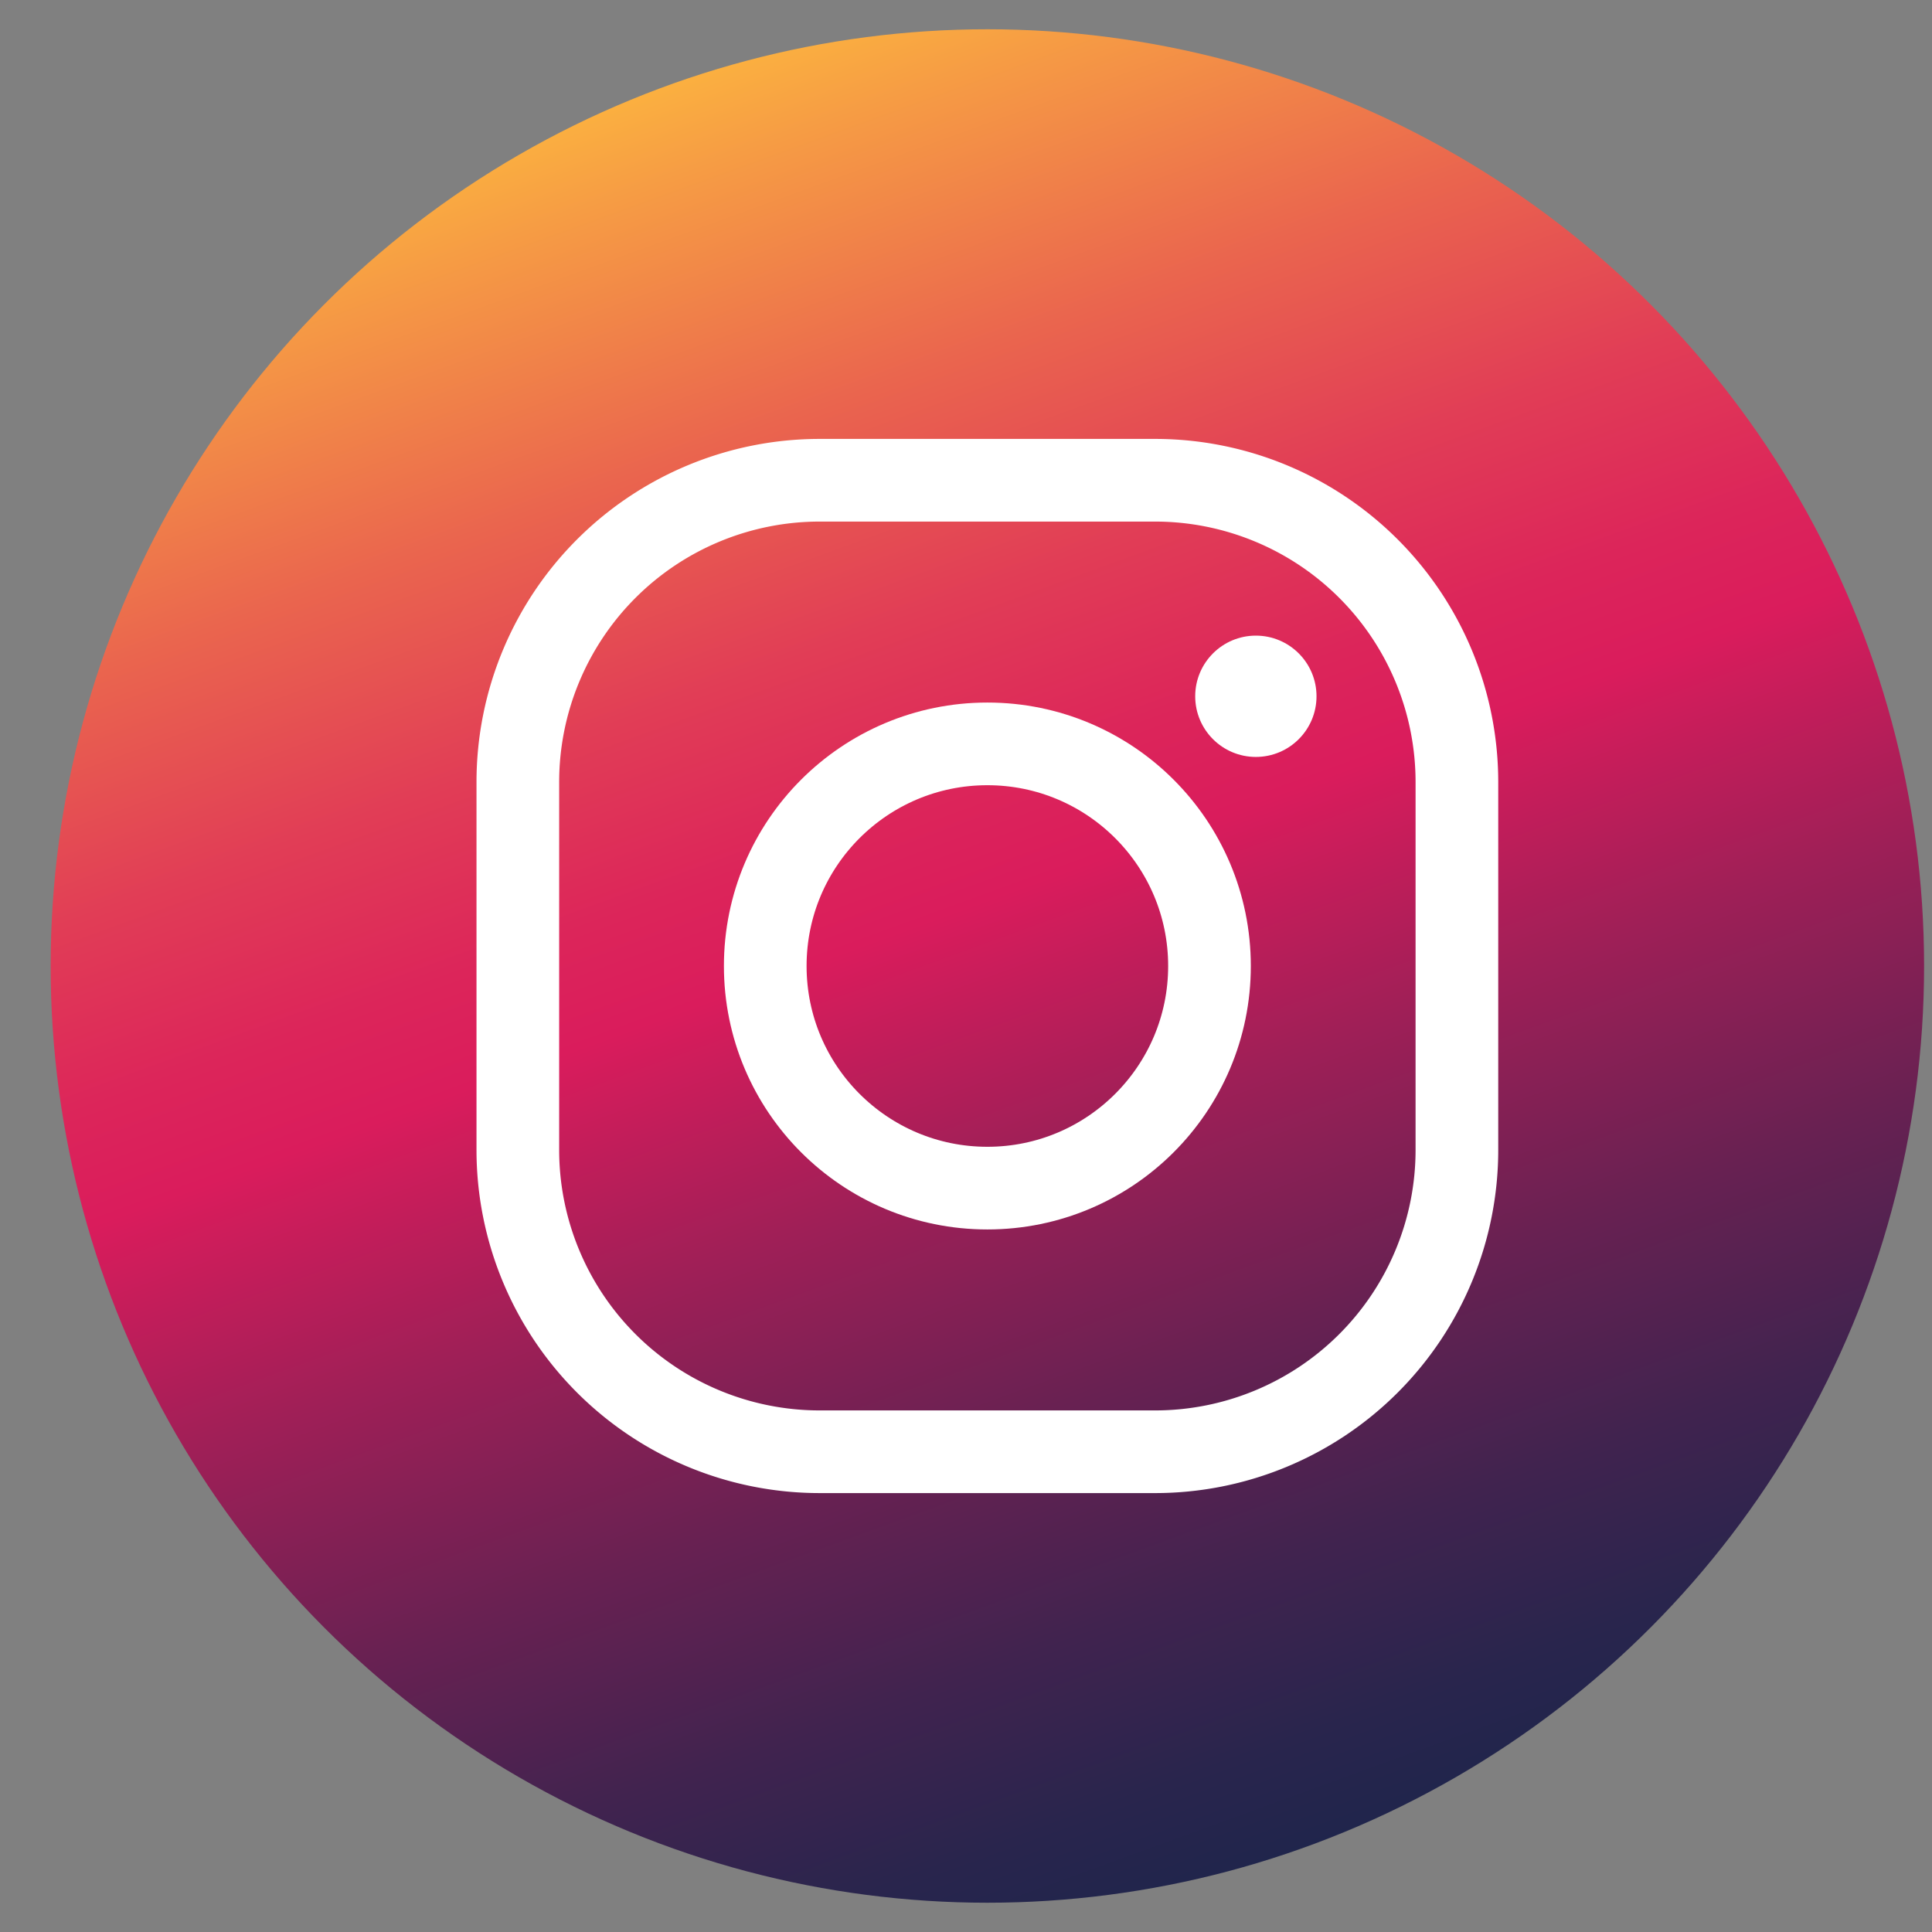
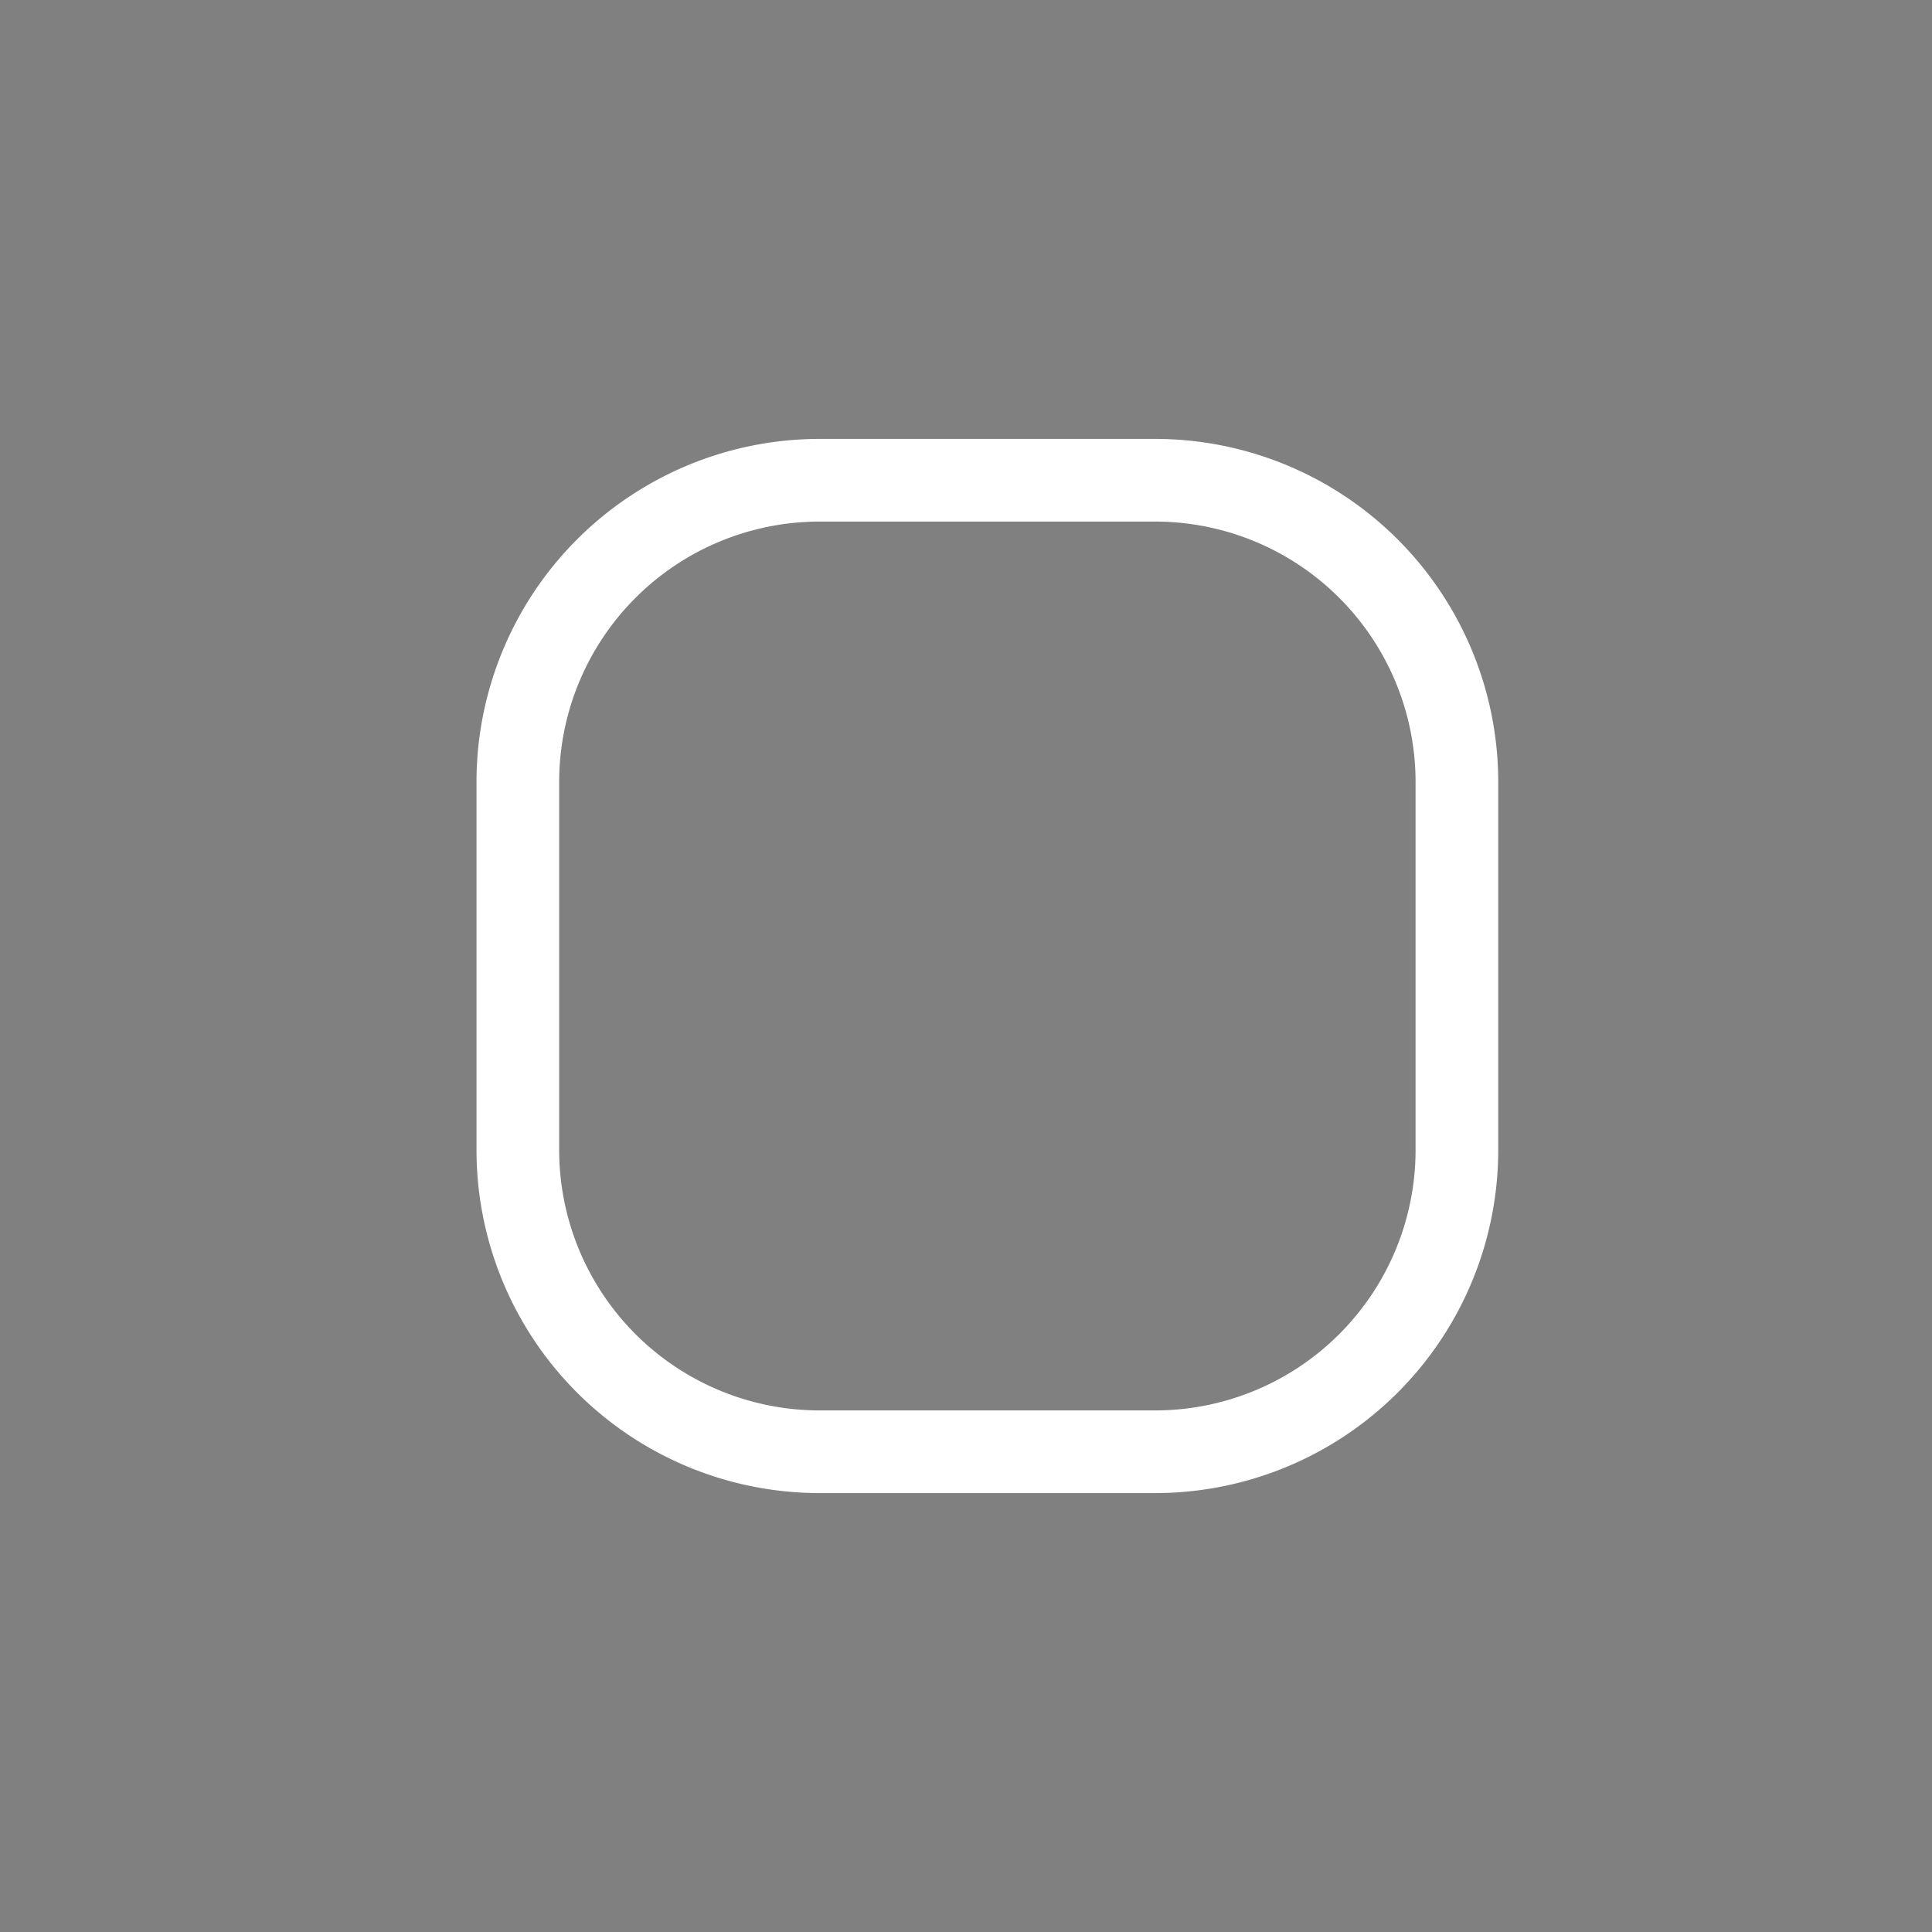
<svg xmlns="http://www.w3.org/2000/svg" width="33" height="33">
  <rect width="100%" height="100%" fill="#808080" stroke="none" />
  <defs>
    <linearGradient x1="67.106%" y1="96.997%" x2="32.894%" y2="3.003%" id="linearGradient-1">
      <stop stop-color="#20254C" offset="0%" />
      <stop stop-color="#29254D" offset="5.71%" />
      <stop stop-color="#41234F" offset="15.02%" />
      <stop stop-color="#692152" offset="26.79%" />
      <stop stop-color="#A01F57" offset="40.39%" />
      <stop stop-color="#DA1C5C" offset="53.33%" />
      <stop stop-color="#DC255A" offset="59.24%" />
      <stop stop-color="#E13D56" offset="68.89%" />
      <stop stop-color="#EA654E" offset="81.06%" />
      <stop stop-color="#F69C44" offset="95.15%" />
      <stop stop-color="#FBB040" offset="100%" />
    </linearGradient>
  </defs>
  <g id="Symbols" stroke="none" stroke-width="1" fill="none" fill-rule="evenodd">
    <g id="desktop/page/footer" transform="translate(-1176 -380)">
      <g id="Group-12" transform="translate(135 346.5)">
        <g id="Group-10" transform="translate(945.865)">
          <g id="iconfinder_instagram_2142569" transform="translate(96 34)">
            <g id="Background" fill="url(#linearGradient-1)" fill-rule="nonzero">
-               <circle id="bg" cx="16" cy="16" r="16" />
-             </g>
+               </g>
            <g id="Instagram_3_" transform="translate(7.98 7.703)">
-               <circle id="Oval" fill="#FFF" fill-rule="nonzero" cx="12.606" cy="3.69" r="1.036" />
-               <circle id="Oval" stroke="#FFF" stroke-width="1.412" cx="8.02" cy="8.297" r="3.794" />
              <path d="M0 11.438a5.156 5.156 0 005.156 5.156h5.728a5.156 5.156 0 005.156-5.156V5.156A5.156 5.156 0 0010.884 0H5.156A5.156 5.156 0 000 5.156v6.282z" id="Path" stroke="#FFF" stroke-width="1.412" />
            </g>
          </g>
        </g>
      </g>
    </g>
  </g>
</svg>